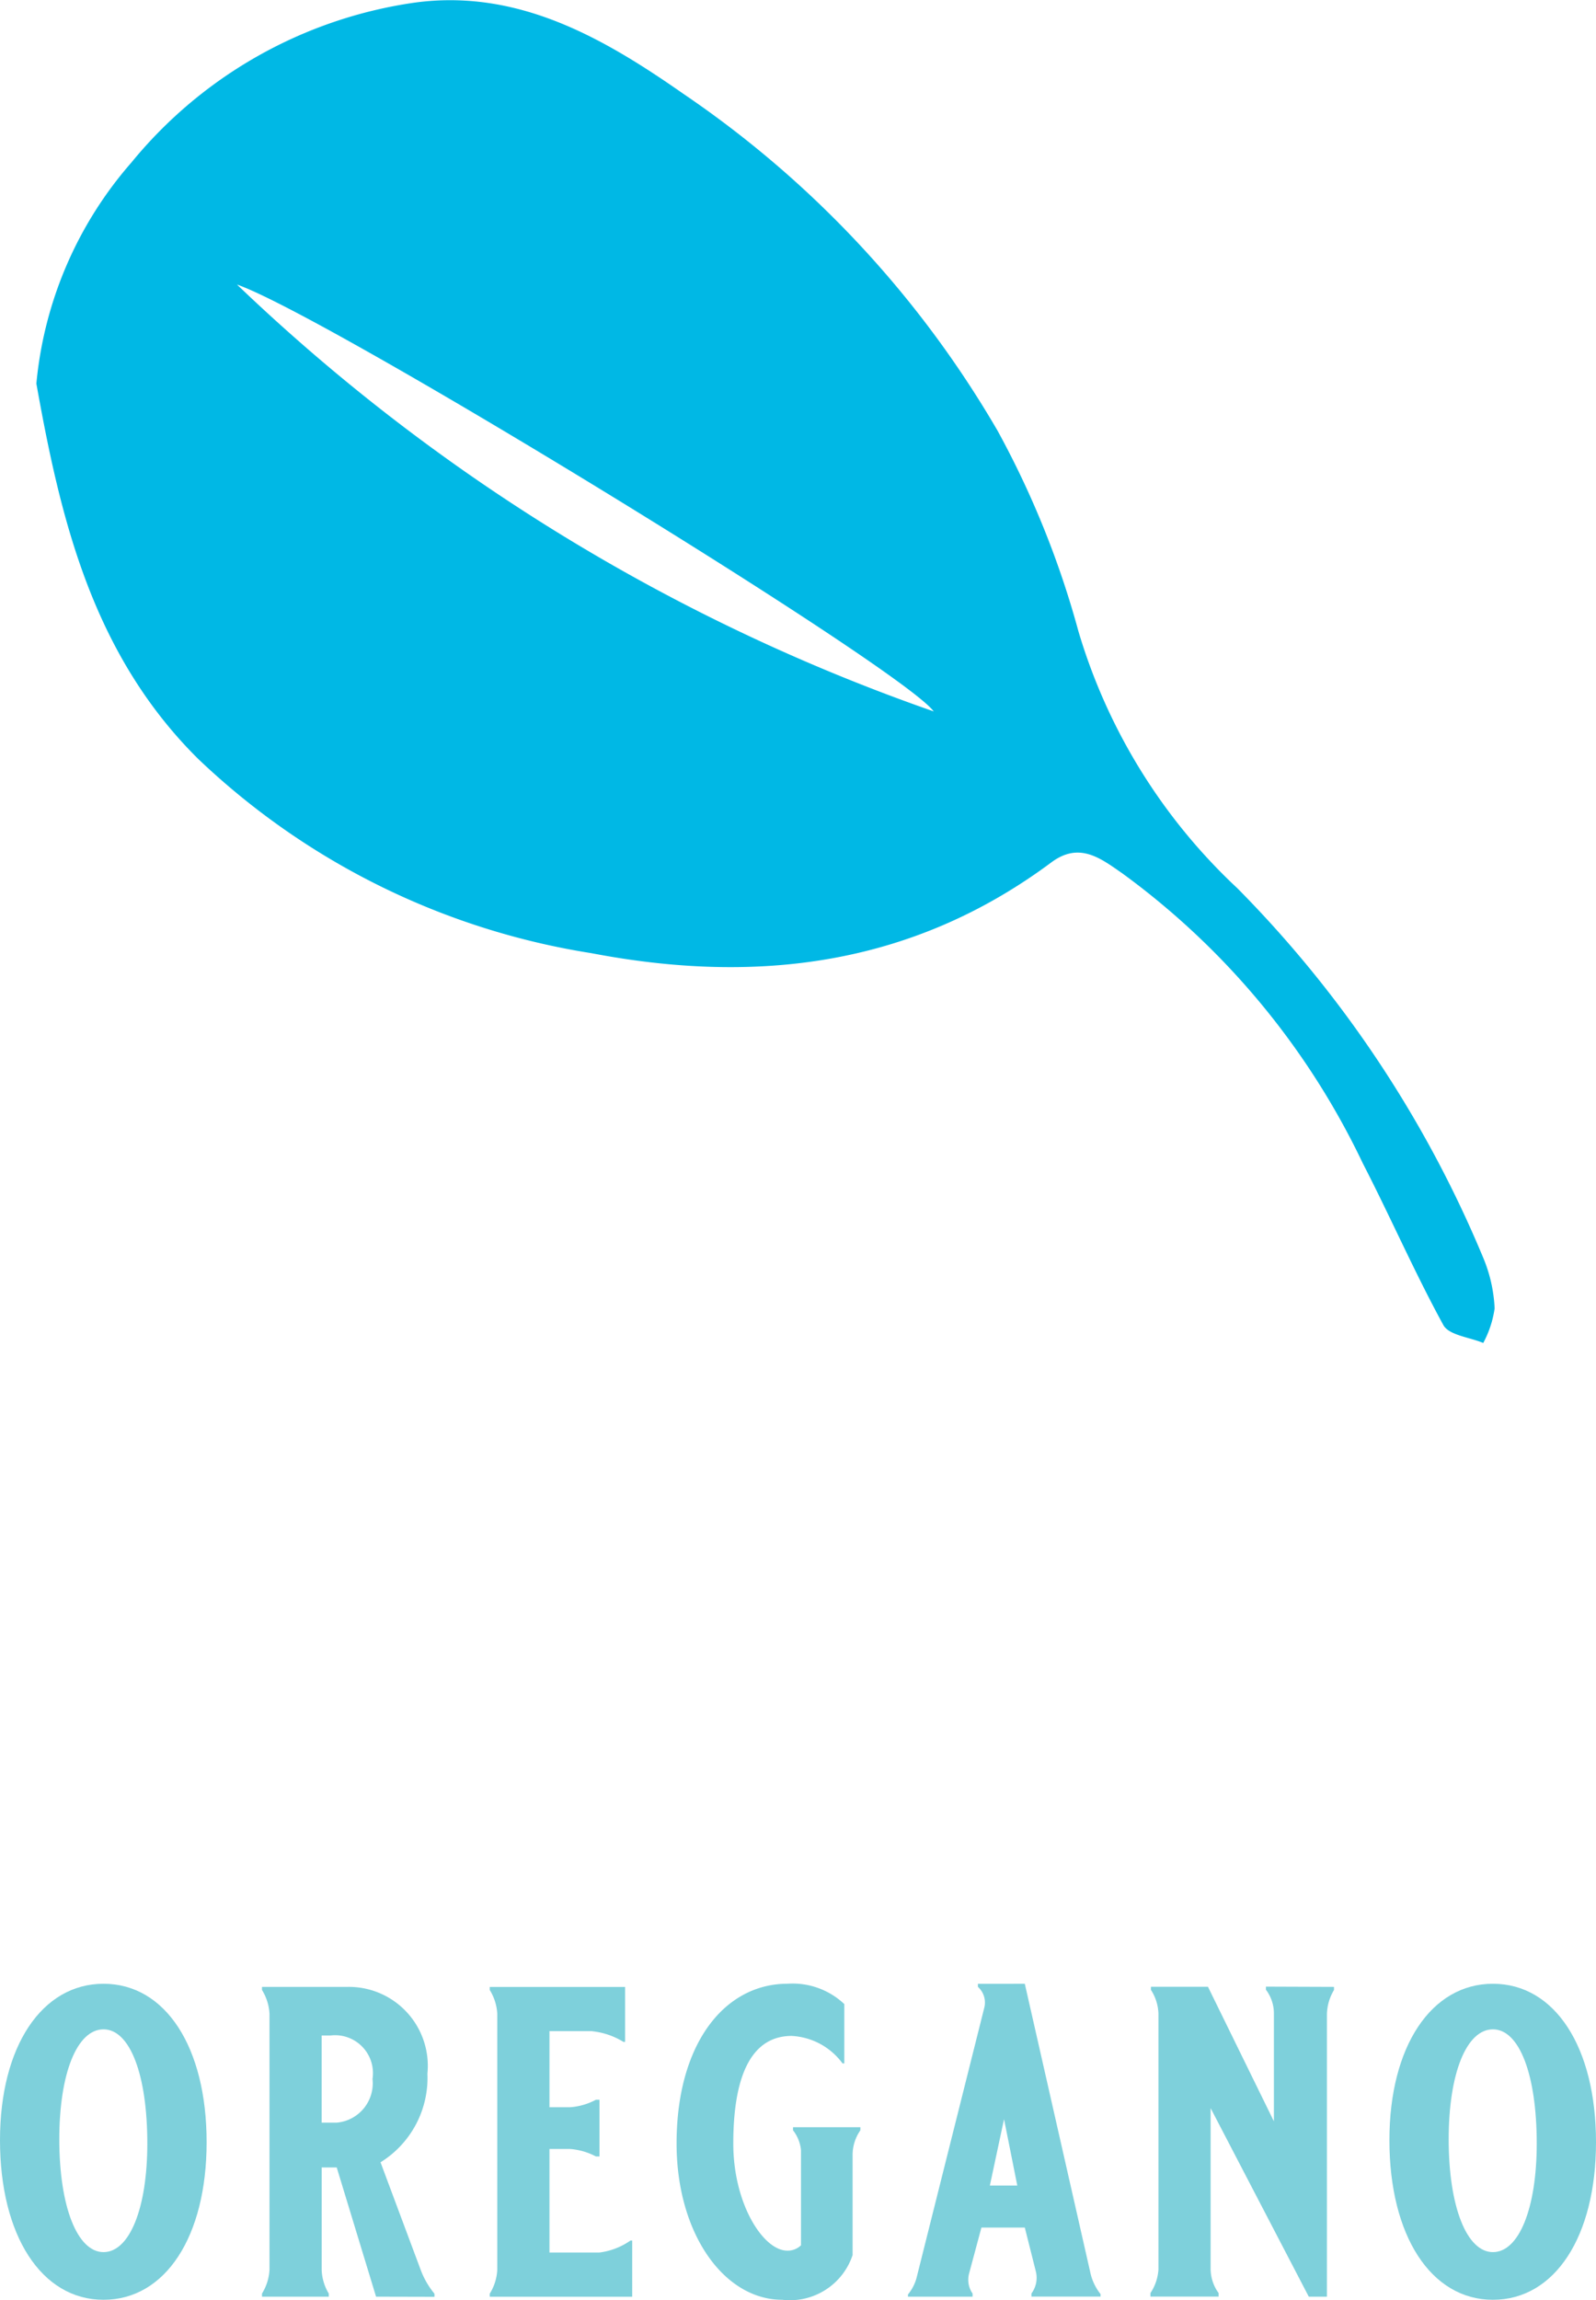
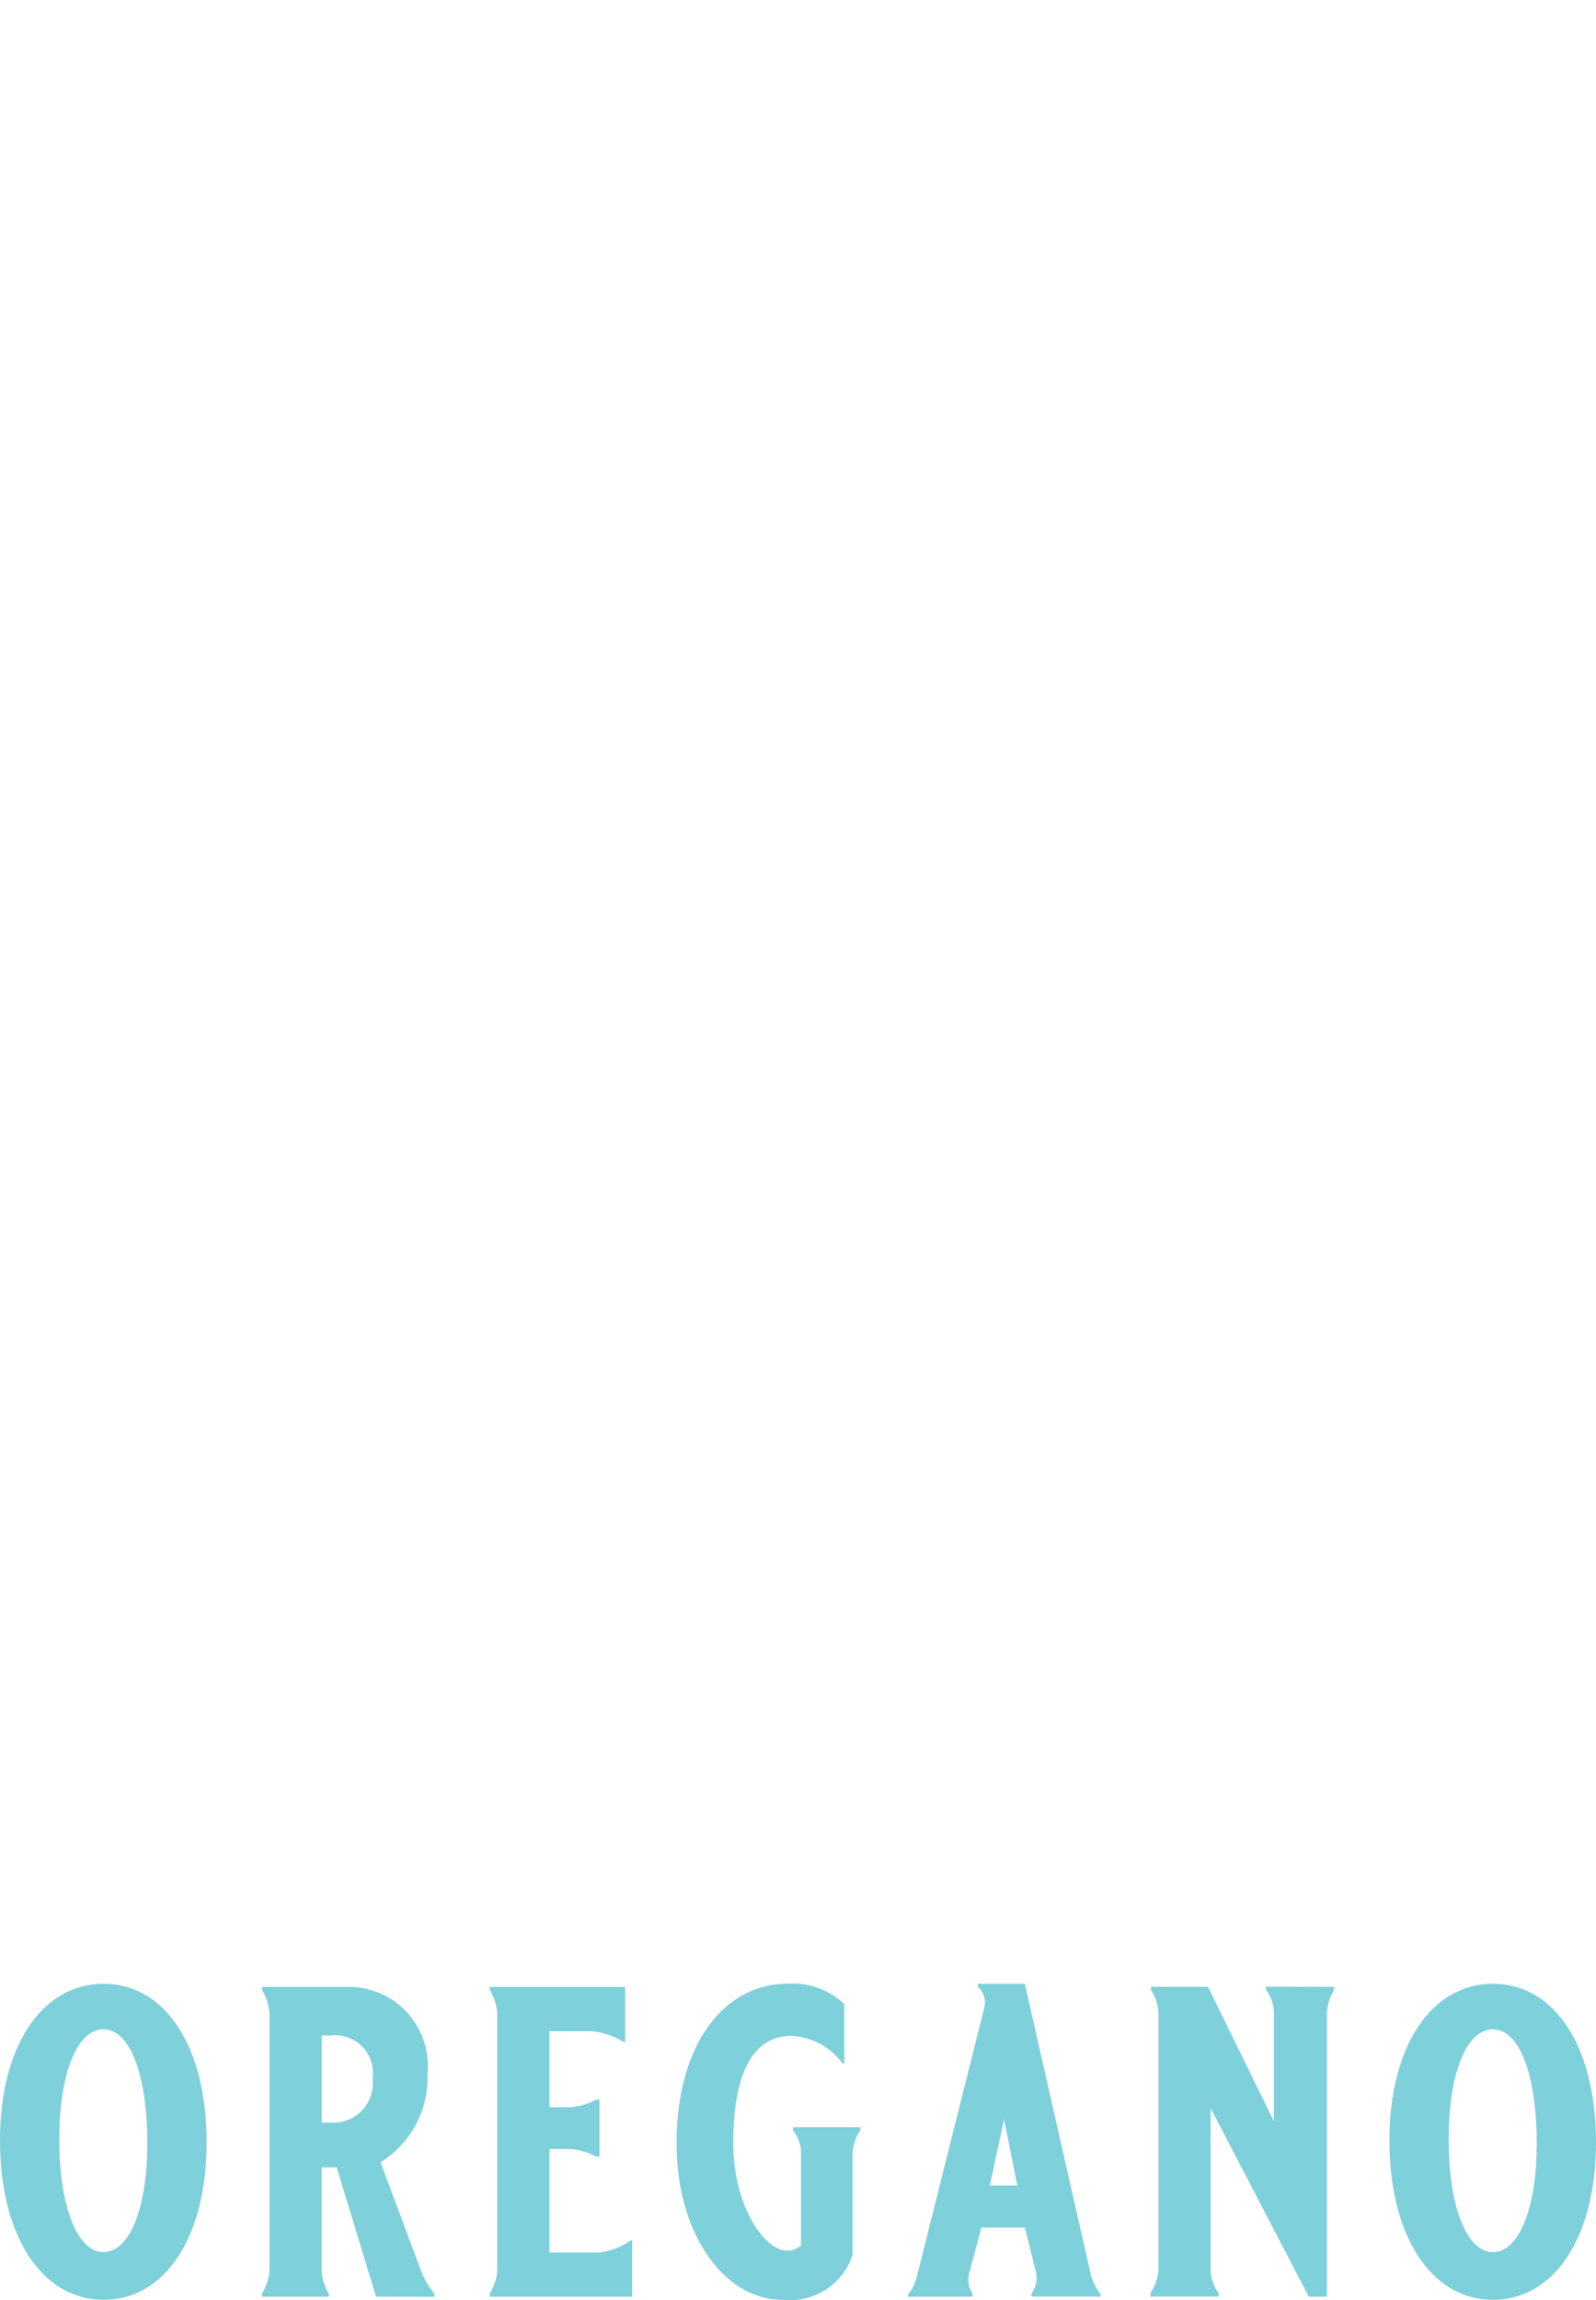
<svg xmlns="http://www.w3.org/2000/svg" width="45.025" height="64.86" viewBox="0 0 45.025 64.86">
  <g id="Group_30" data-name="Group 30" transform="translate(-554.326 -650.545)">
    <path id="Path_109" data-name="Path 109" d="M557.246,731.526c1.748,0,2.909,1.785,2.909,4.468,0,2.658-1.161,4.443-2.909,4.443s-2.92-1.81-2.92-4.5C554.326,733.286,555.512,731.526,557.246,731.526Zm1.236,4.505c0-1.934-.487-3.22-1.236-3.22s-1.247,1.248-1.247,3.1c0,1.909.512,3.182,1.247,3.182S558.482,737.854,558.482,736.031Z" transform="translate(0 -25.044)" fill="#7ed0db" />
    <path id="Path_110" data-name="Path 110" d="M567.774,740.382l-1.11-3.644h-.424v2.883a1.377,1.377,0,0,0,.2.674v.087h-1.884v-.087a1.425,1.425,0,0,0,.212-.674v-7.213a1.422,1.422,0,0,0-.212-.674v-.087h2.42a2.227,2.227,0,0,1,2.247,2.446,2.8,2.8,0,0,1-1.323,2.5l1.147,3.07a2.352,2.352,0,0,0,.375.636v.087Zm-.1-6.141a1.068,1.068,0,0,0-1.186-1.223h-.249v2.457h.424a1.113,1.113,0,0,0,1.011-1.232Z" transform="translate(-2.839 -25.077)" fill="#7ed0db" />
    <path id="Path_111" data-name="Path 111" d="M576.335,732.894h-1.2v2.147h.574a1.809,1.809,0,0,0,.737-.212h.1v1.6h-.1a1.857,1.857,0,0,0-.737-.212h-.574v2.92h1.41a1.95,1.95,0,0,0,.874-.337h.05v1.584h-4.018v-.087a1.416,1.416,0,0,0,.212-.674v-7.213a1.414,1.414,0,0,0-.212-.674v-.087h3.818v1.548h-.049a2.088,2.088,0,0,0-.888-.3Z" transform="translate(-5.308 -25.077)" fill="#7ed0db" />
    <path id="Path_112" data-name="Path 112" d="M585.711,736.316v2.857a1.862,1.862,0,0,1-1.984,1.261c-1.647,0-2.982-1.872-2.982-4.407,0-2.808,1.347-4.505,3.132-4.505a2.122,2.122,0,0,1,1.6.574v1.673h-.05a1.9,1.9,0,0,0-1.436-.775c-1.048,0-1.646.961-1.646,3.034,0,1.709.848,3.02,1.522,3.02a.536.536,0,0,0,.388-.15v-2.682a1.074,1.074,0,0,0-.225-.561v-.087h1.9v.087A1.222,1.222,0,0,0,585.711,736.316Z" transform="translate(-7.332 -25.041)" fill="#7ed0db" />
    <path id="Path_113" data-name="Path 113" d="M593.076,731.526l1.847,8.137a1.473,1.473,0,0,0,.289.612v.072h-1.949v-.087a.745.745,0,0,0,.124-.624l-.311-1.235h-1.224l-.349,1.3a.681.681,0,0,0,.1.561v.087H589.78v-.062a1.265,1.265,0,0,0,.237-.449l1.922-7.662a.592.592,0,0,0-.186-.562v-.087Zm-.986,5.69h.774l-.374-1.872Z" transform="translate(-9.839 -25.044)" fill="#7ed0db" />
    <path id="Path_114" data-name="Path 114" d="M604.428,731.646v.087a1.393,1.393,0,0,0-.2.674v7.974h-.512l-2.769-5.316v4.552a1.173,1.173,0,0,0,.225.662v.1h-1.922v-.1a1.353,1.353,0,0,0,.225-.662v-7.213a1.305,1.305,0,0,0-.212-.674v-.087h1.609l1.86,3.794V732.4a1.1,1.1,0,0,0-.225-.674v-.087Z" transform="translate(-12.468 -25.076)" fill="#7ed0db" />
    <path id="Path_115" data-name="Path 115" d="M611.5,731.526c1.748,0,2.908,1.785,2.908,4.468,0,2.658-1.16,4.443-2.908,4.443s-2.92-1.81-2.92-4.5C608.58,733.286,609.766,731.526,611.5,731.526Zm1.236,4.505c0-1.934-.487-3.22-1.236-3.22s-1.248,1.248-1.248,3.1c0,1.909.512,3.182,1.248,3.182S612.736,737.854,612.736,736.031Z" transform="translate(-15.057 -25.044)" fill="#7ed0db" />
-     <path id="Path_181" data-name="Path 181" d="M555.746,652.1a11.025,11.025,0,0,1,2.685-6.238,12.632,12.632,0,0,1,7.958-4.5c2.928-.409,5.346.986,7.609,2.567a29.222,29.222,0,0,1,8.868,9.506,25.9,25.9,0,0,1,2.278,5.651,16.216,16.216,0,0,0,4.485,7.246,32.588,32.588,0,0,1,6.927,10.4,4.178,4.178,0,0,1,.329,1.445,2.919,2.919,0,0,1-.321.975c-.386-.162-.969-.217-1.126-.506-.814-1.488-1.493-3.049-2.271-4.558a21.6,21.6,0,0,0-6.783-8.176c-.617-.428-1.215-.9-2.007-.309-3.917,2.912-8.295,3.453-12.974,2.558a20.758,20.758,0,0,1-11.1-5.485C557.312,659.705,556.424,655.89,555.746,652.1Zm5.664-2.788a54.227,54.227,0,0,0,19.651,12.032C580.145,660.107,563.965,650.2,561.41,649.309Z" transform="translate(-0.394 9.261)" fill="#00b8e5" />
  </g>
</svg>